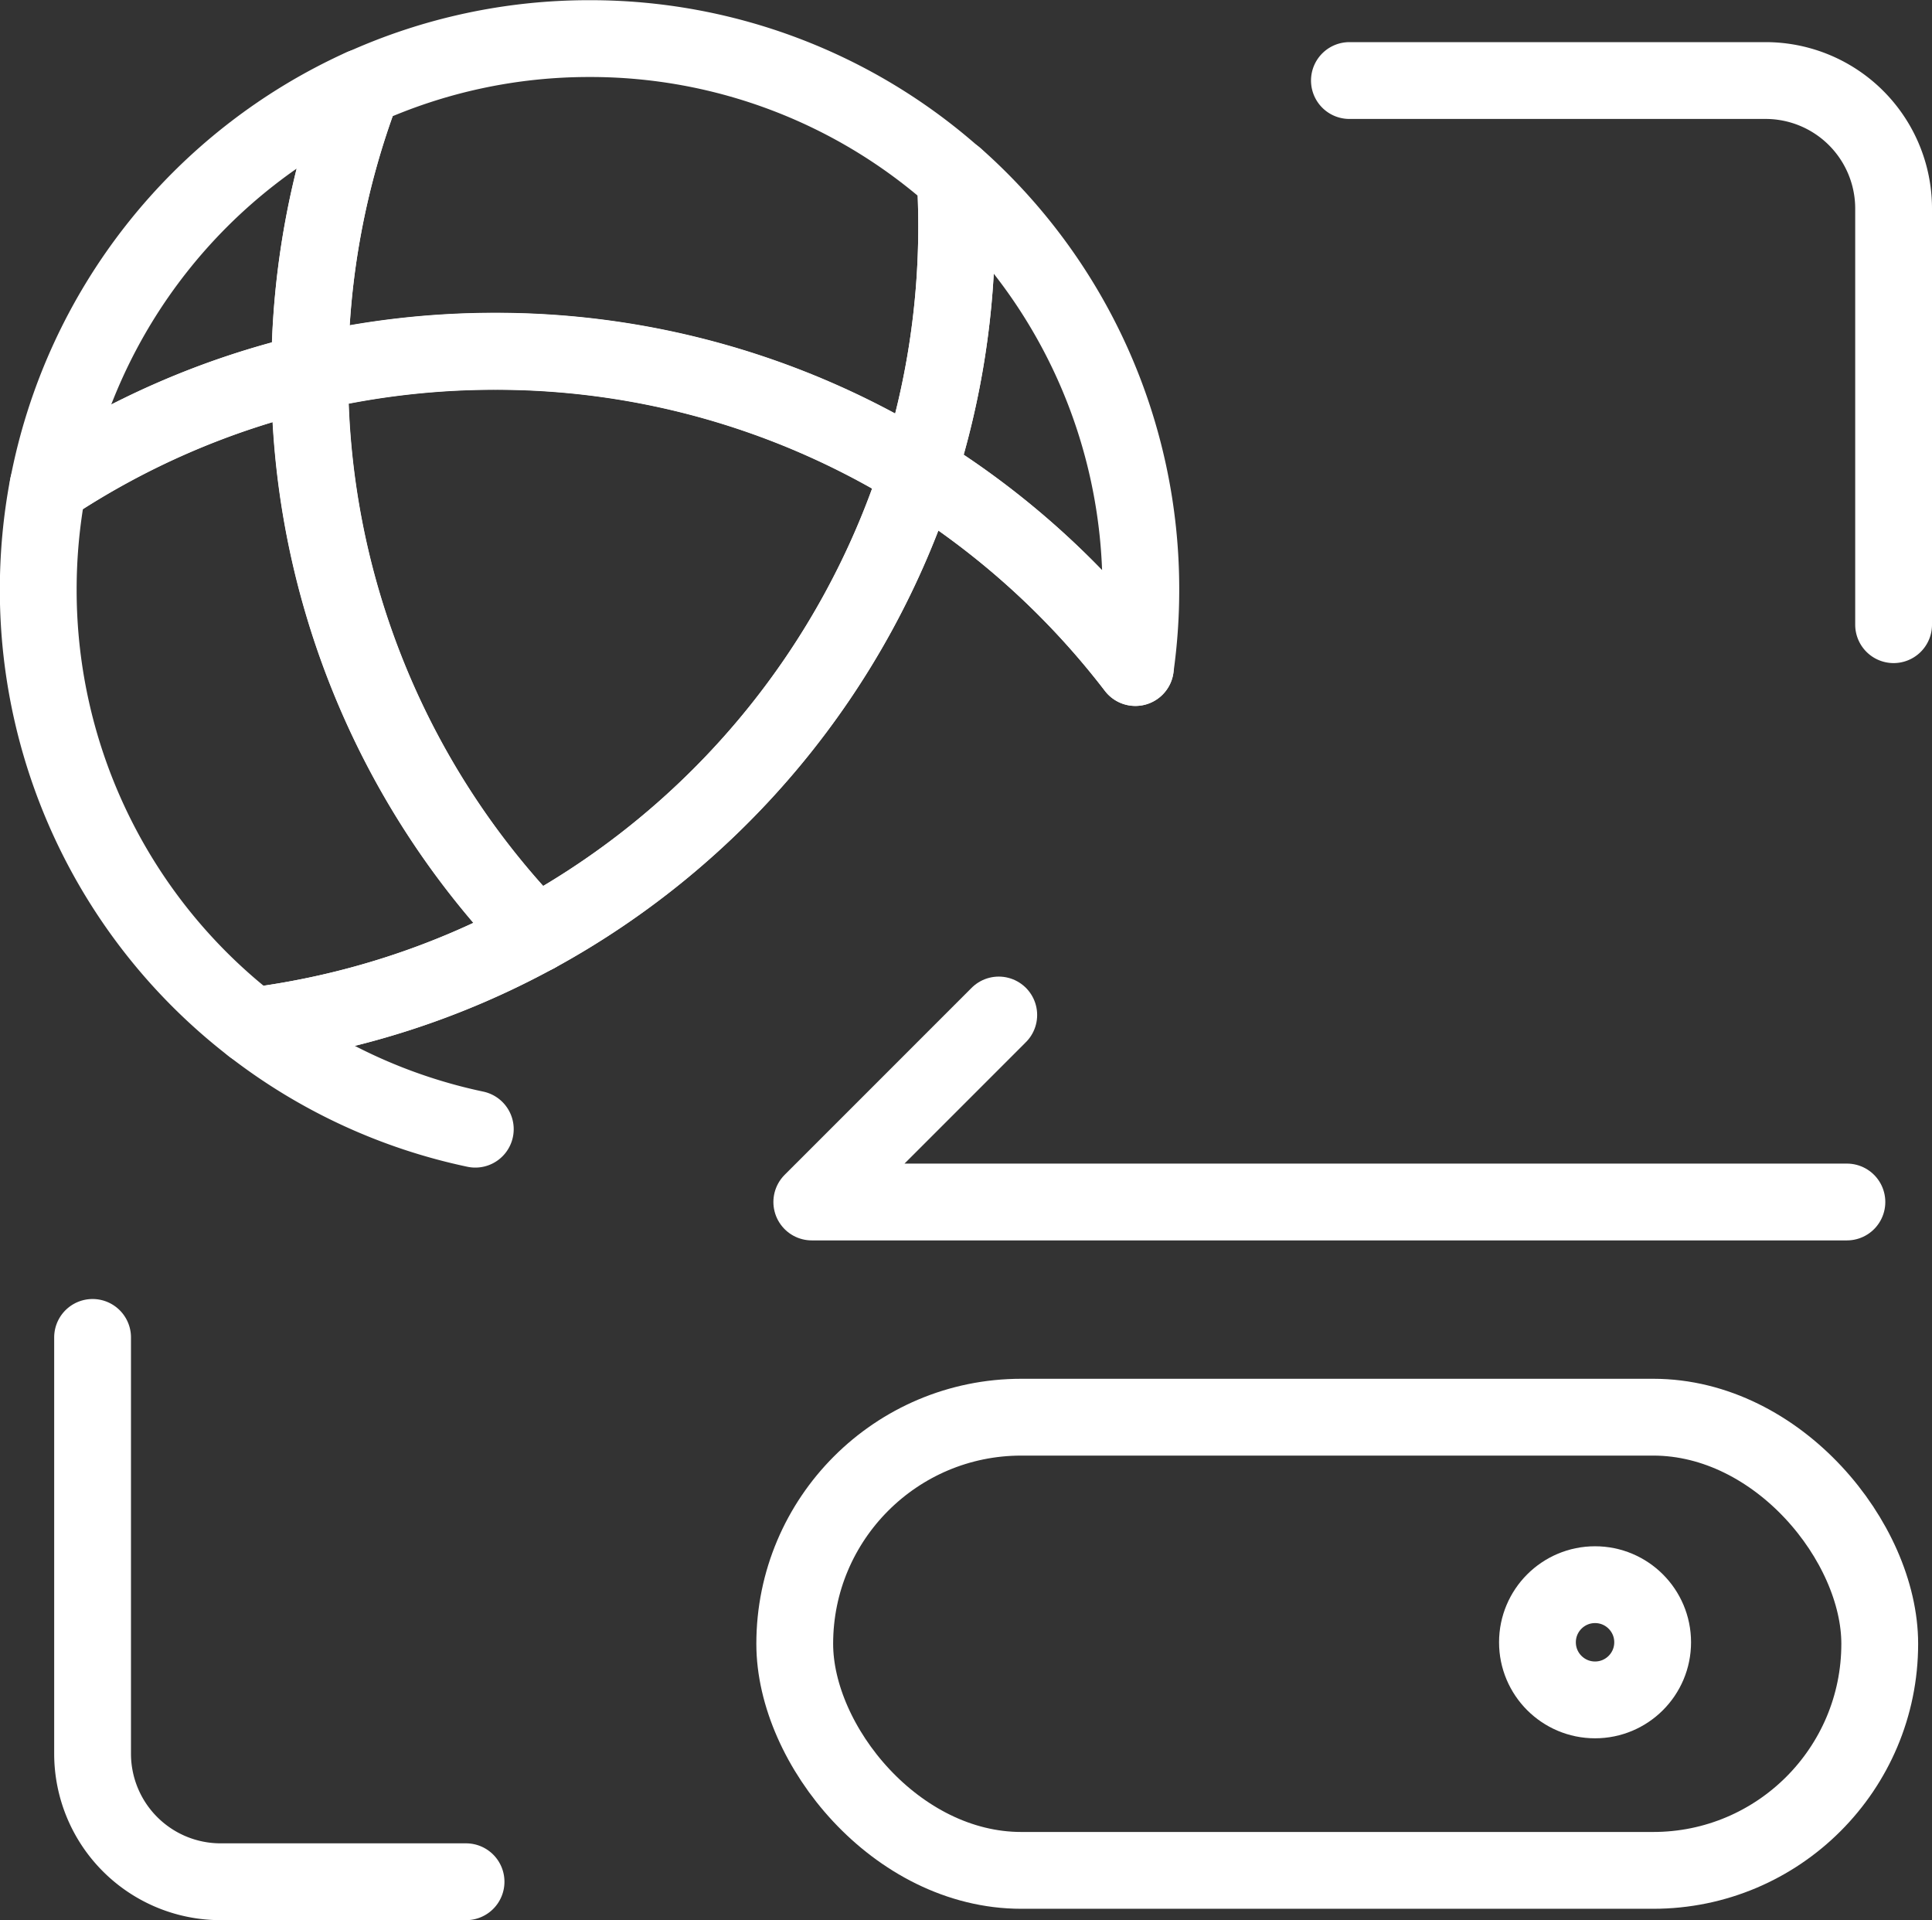
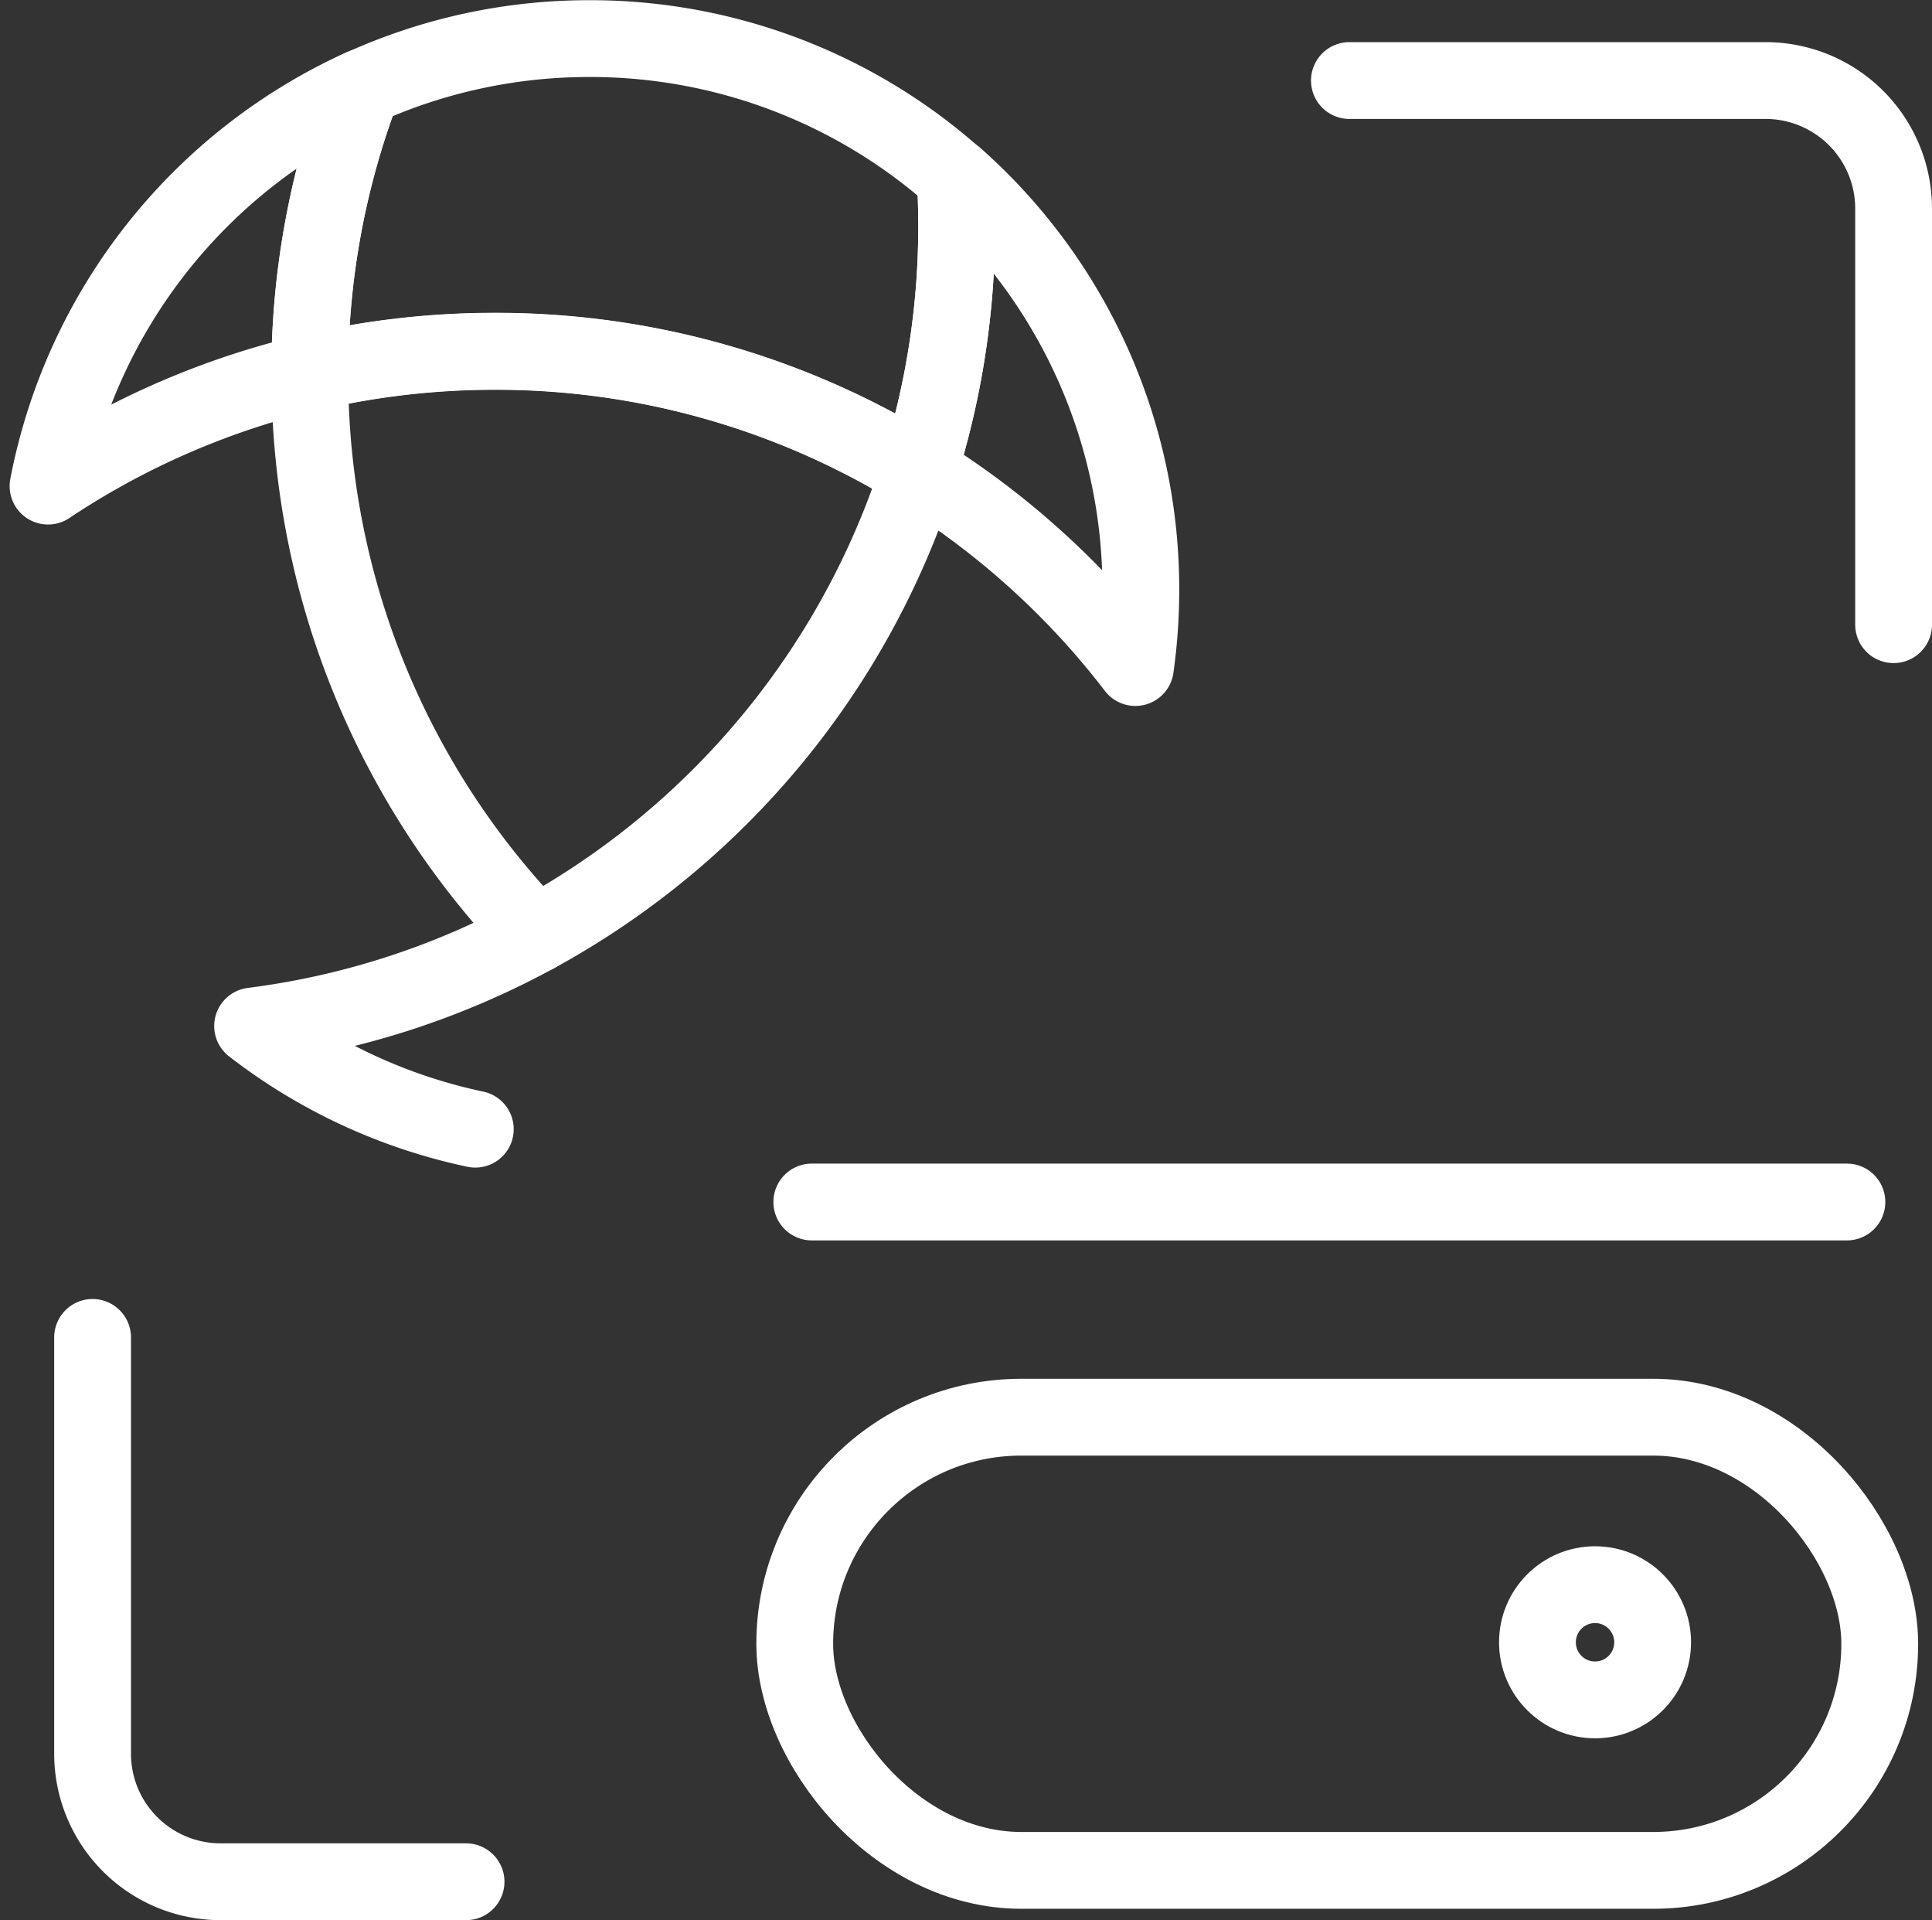
<svg xmlns="http://www.w3.org/2000/svg" width="50.314" height="49.995" viewBox="0 0 50.314 49.995">
  <rect x="0" y="0" width="50.314" height="49.995" fill="#333333" stroke="none" />
  <g id="组_8157" data-name="组 8157" transform="translate(1 1)">
    <g id="组_8155" data-name="组 8155" transform="translate(1.412 1.092)">
      <path id="路径_1225" data-name="路径 1225" d="M-4491.489,5527.934V5517.1a3.334,3.334,0,0,0-3.334-3.334h-10.838" transform="translate(4538.391 -5513.761)" fill="none" stroke="#fff" stroke-linecap="round" stroke-miterlimit="10" stroke-width="2" />
      <path id="路径_1226" data-name="路径 1226" d="M-4652.9,5661v10.838a3.335,3.335,0,0,0,3.334,3.335h6.392" transform="translate(4652.899 -5628.269)" fill="none" stroke="#fff" stroke-linecap="round" stroke-miterlimit="10" stroke-width="2" />
    </g>
    <rect id="矩形_326" data-name="矩形 326" width="28.256" height="11.8" rx="5.9" transform="translate(19.697 35.9)" fill="none" stroke="#fff" stroke-linecap="round" stroke-miterlimit="10" stroke-width="2" />
-     <path id="路径_1227" data-name="路径 1227" d="M-4541.688,5628.108h-26.957l4.869-4.869" transform="translate(4588.786 -5597.811)" fill="none" stroke="#fff" stroke-linecap="round" stroke-linejoin="round" stroke-width="2" />
+     <path id="路径_1227" data-name="路径 1227" d="M-4541.688,5628.108h-26.957" transform="translate(4588.786 -5597.811)" fill="none" stroke="#fff" stroke-linecap="round" stroke-linejoin="round" stroke-width="2" />
    <circle id="椭圆_19" data-name="椭圆 19" cx="1.5" cy="1.5" r="1.5" transform="translate(39.039 40.261)" fill="none" stroke="#fff" stroke-linecap="round" stroke-miterlimit="10" stroke-width="2" />
    <g id="组_8156" data-name="组 8156" transform="translate(0 0)">
      <path id="路径_1228" data-name="路径 1228" d="M-4649.929,5514.573A20.974,20.974,0,0,0-4651.3,5522a20.878,20.878,0,0,0-6.815,2.958A14.378,14.378,0,0,1-4649.929,5514.573Z" transform="translate(4658.366 -5513.301)" fill="none" stroke="#fff" stroke-linecap="round" stroke-linejoin="round" stroke-width="2" />
      <path id="路径_1229" data-name="路径 1229" d="M-4610.609,5513.726a21.006,21.006,0,0,1-.991,6.4,20.906,20.906,0,0,0-11.035-3.128,21.071,21.071,0,0,0-4.82.556,20.974,20.974,0,0,1,1.369-7.428,14.3,14.3,0,0,1,5.918-1.273,14.3,14.3,0,0,1,9.521,3.612Q-4610.61,5513.088-4610.609,5513.726Z" transform="translate(4634.523 -5508.848)" fill="none" stroke="#fff" stroke-linecap="round" stroke-linejoin="round" stroke-width="2" />
      <path id="路径_1230" data-name="路径 1230" d="M-4550.346,5535.838a14.433,14.433,0,0,1-.142,2.026,21.1,21.1,0,0,0-5.646-5.107,20.991,20.991,0,0,0,.992-6.4q0-.638-.038-1.266A14.319,14.319,0,0,1-4550.346,5535.838Z" transform="translate(4579.056 -5521.483)" fill="none" stroke="#fff" stroke-linecap="round" stroke-linejoin="round" stroke-width="2" />
      <path id="路径_1231" data-name="路径 1231" d="M-4611.6,5548.616a21.066,21.066,0,0,1-9.968,12.056,20.932,20.932,0,0,1-5.886-14.582v-.048a21.1,21.1,0,0,1,4.82-.555A20.906,20.906,0,0,1-4611.6,5548.616Z" transform="translate(4634.523 -5537.343)" fill="none" stroke="#fff" stroke-linecap="round" stroke-linejoin="round" stroke-width="2" />
-       <path id="路径_1232" data-name="路径 1232" d="M-4646.3,5562.616a20.854,20.854,0,0,1-7.375,2.385,14.331,14.331,0,0,1-5.579-11.36,14.422,14.422,0,0,1,.253-2.7,20.878,20.878,0,0,1,6.815-2.958v.047A20.932,20.932,0,0,0-4646.3,5562.616Z" transform="translate(4659.25 -5539.287)" fill="none" stroke="#fff" stroke-linecap="round" stroke-linejoin="round" stroke-width="2" />
      <path id="路径_1233" data-name="路径 1233" d="M-4628.355,5618.868a14.29,14.29,0,0,1-5.8-2.686,20.854,20.854,0,0,0,7.375-2.385" transform="translate(4639.733 -5590.467)" fill="none" stroke="#fff" stroke-linecap="round" stroke-linejoin="round" stroke-width="2" />
-       <path id="路径_1234" data-name="路径 1234" d="M-4600.976,5571.617a21.068,21.068,0,0,0,9.968-12.056,21.113,21.113,0,0,1,5.646,5.107" transform="translate(4613.93 -5548.288)" fill="none" stroke="#fff" stroke-linecap="round" stroke-linejoin="round" stroke-width="2" />
    </g>
  </g>
</svg>